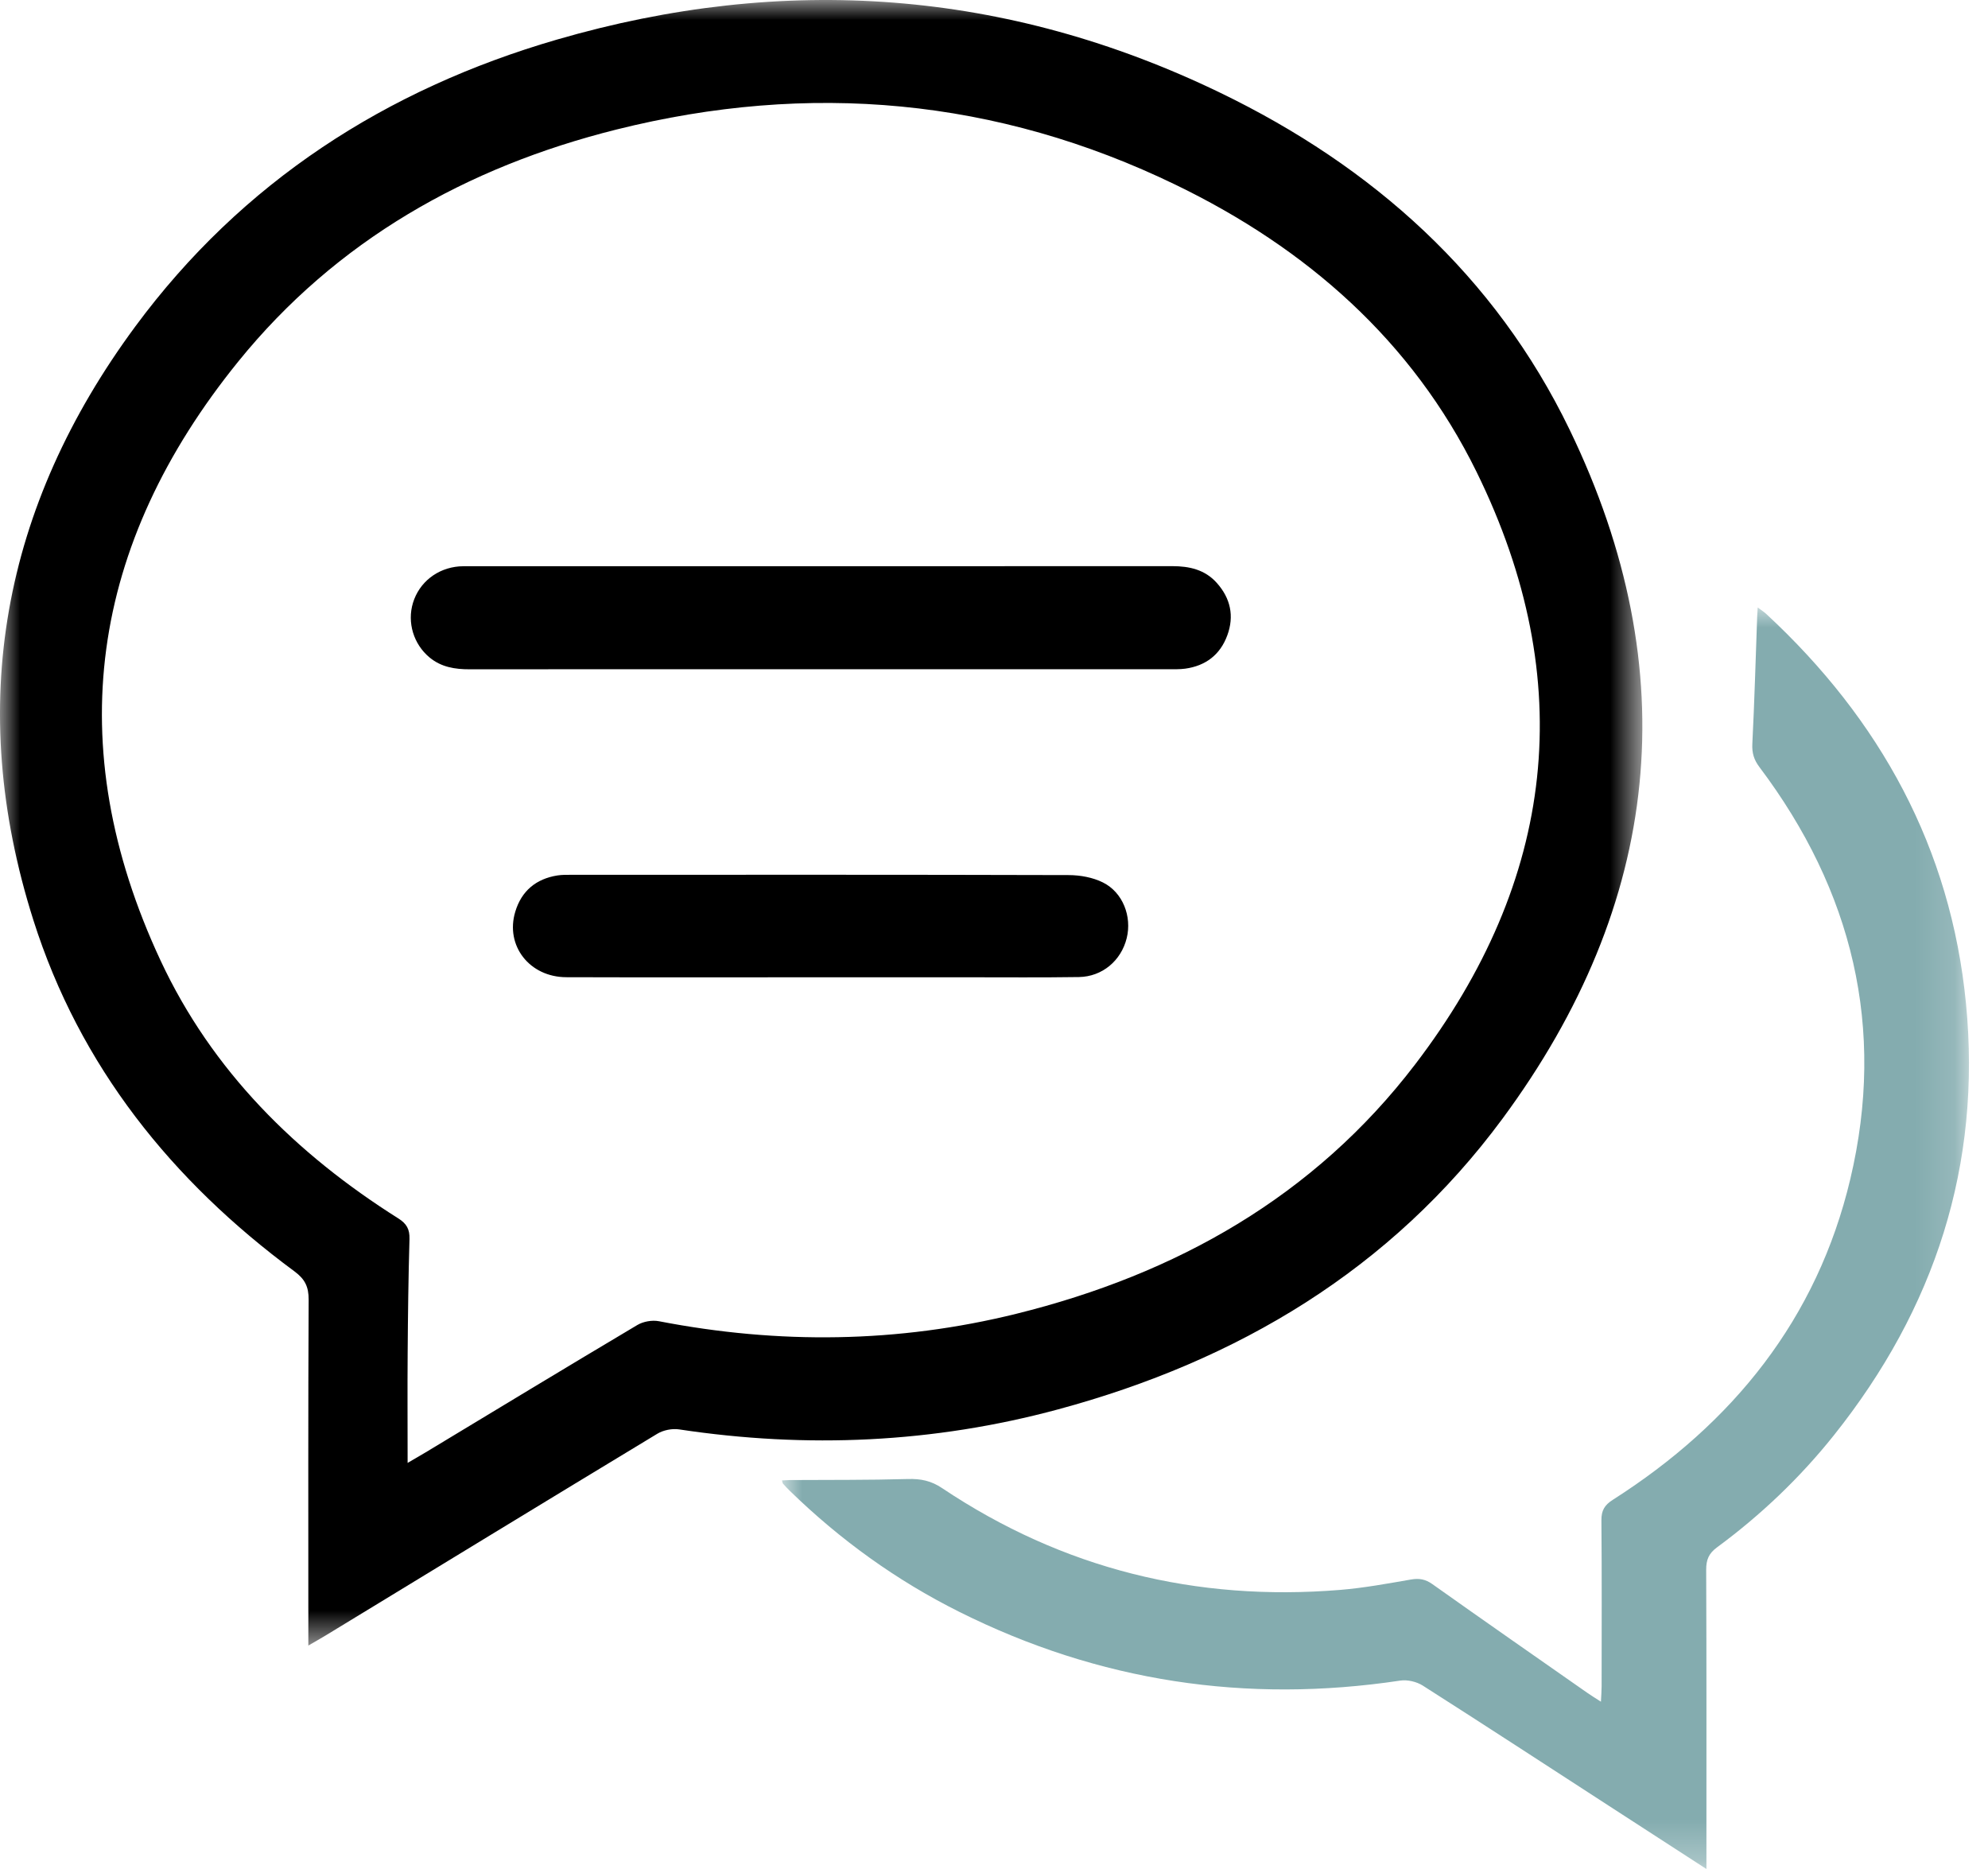
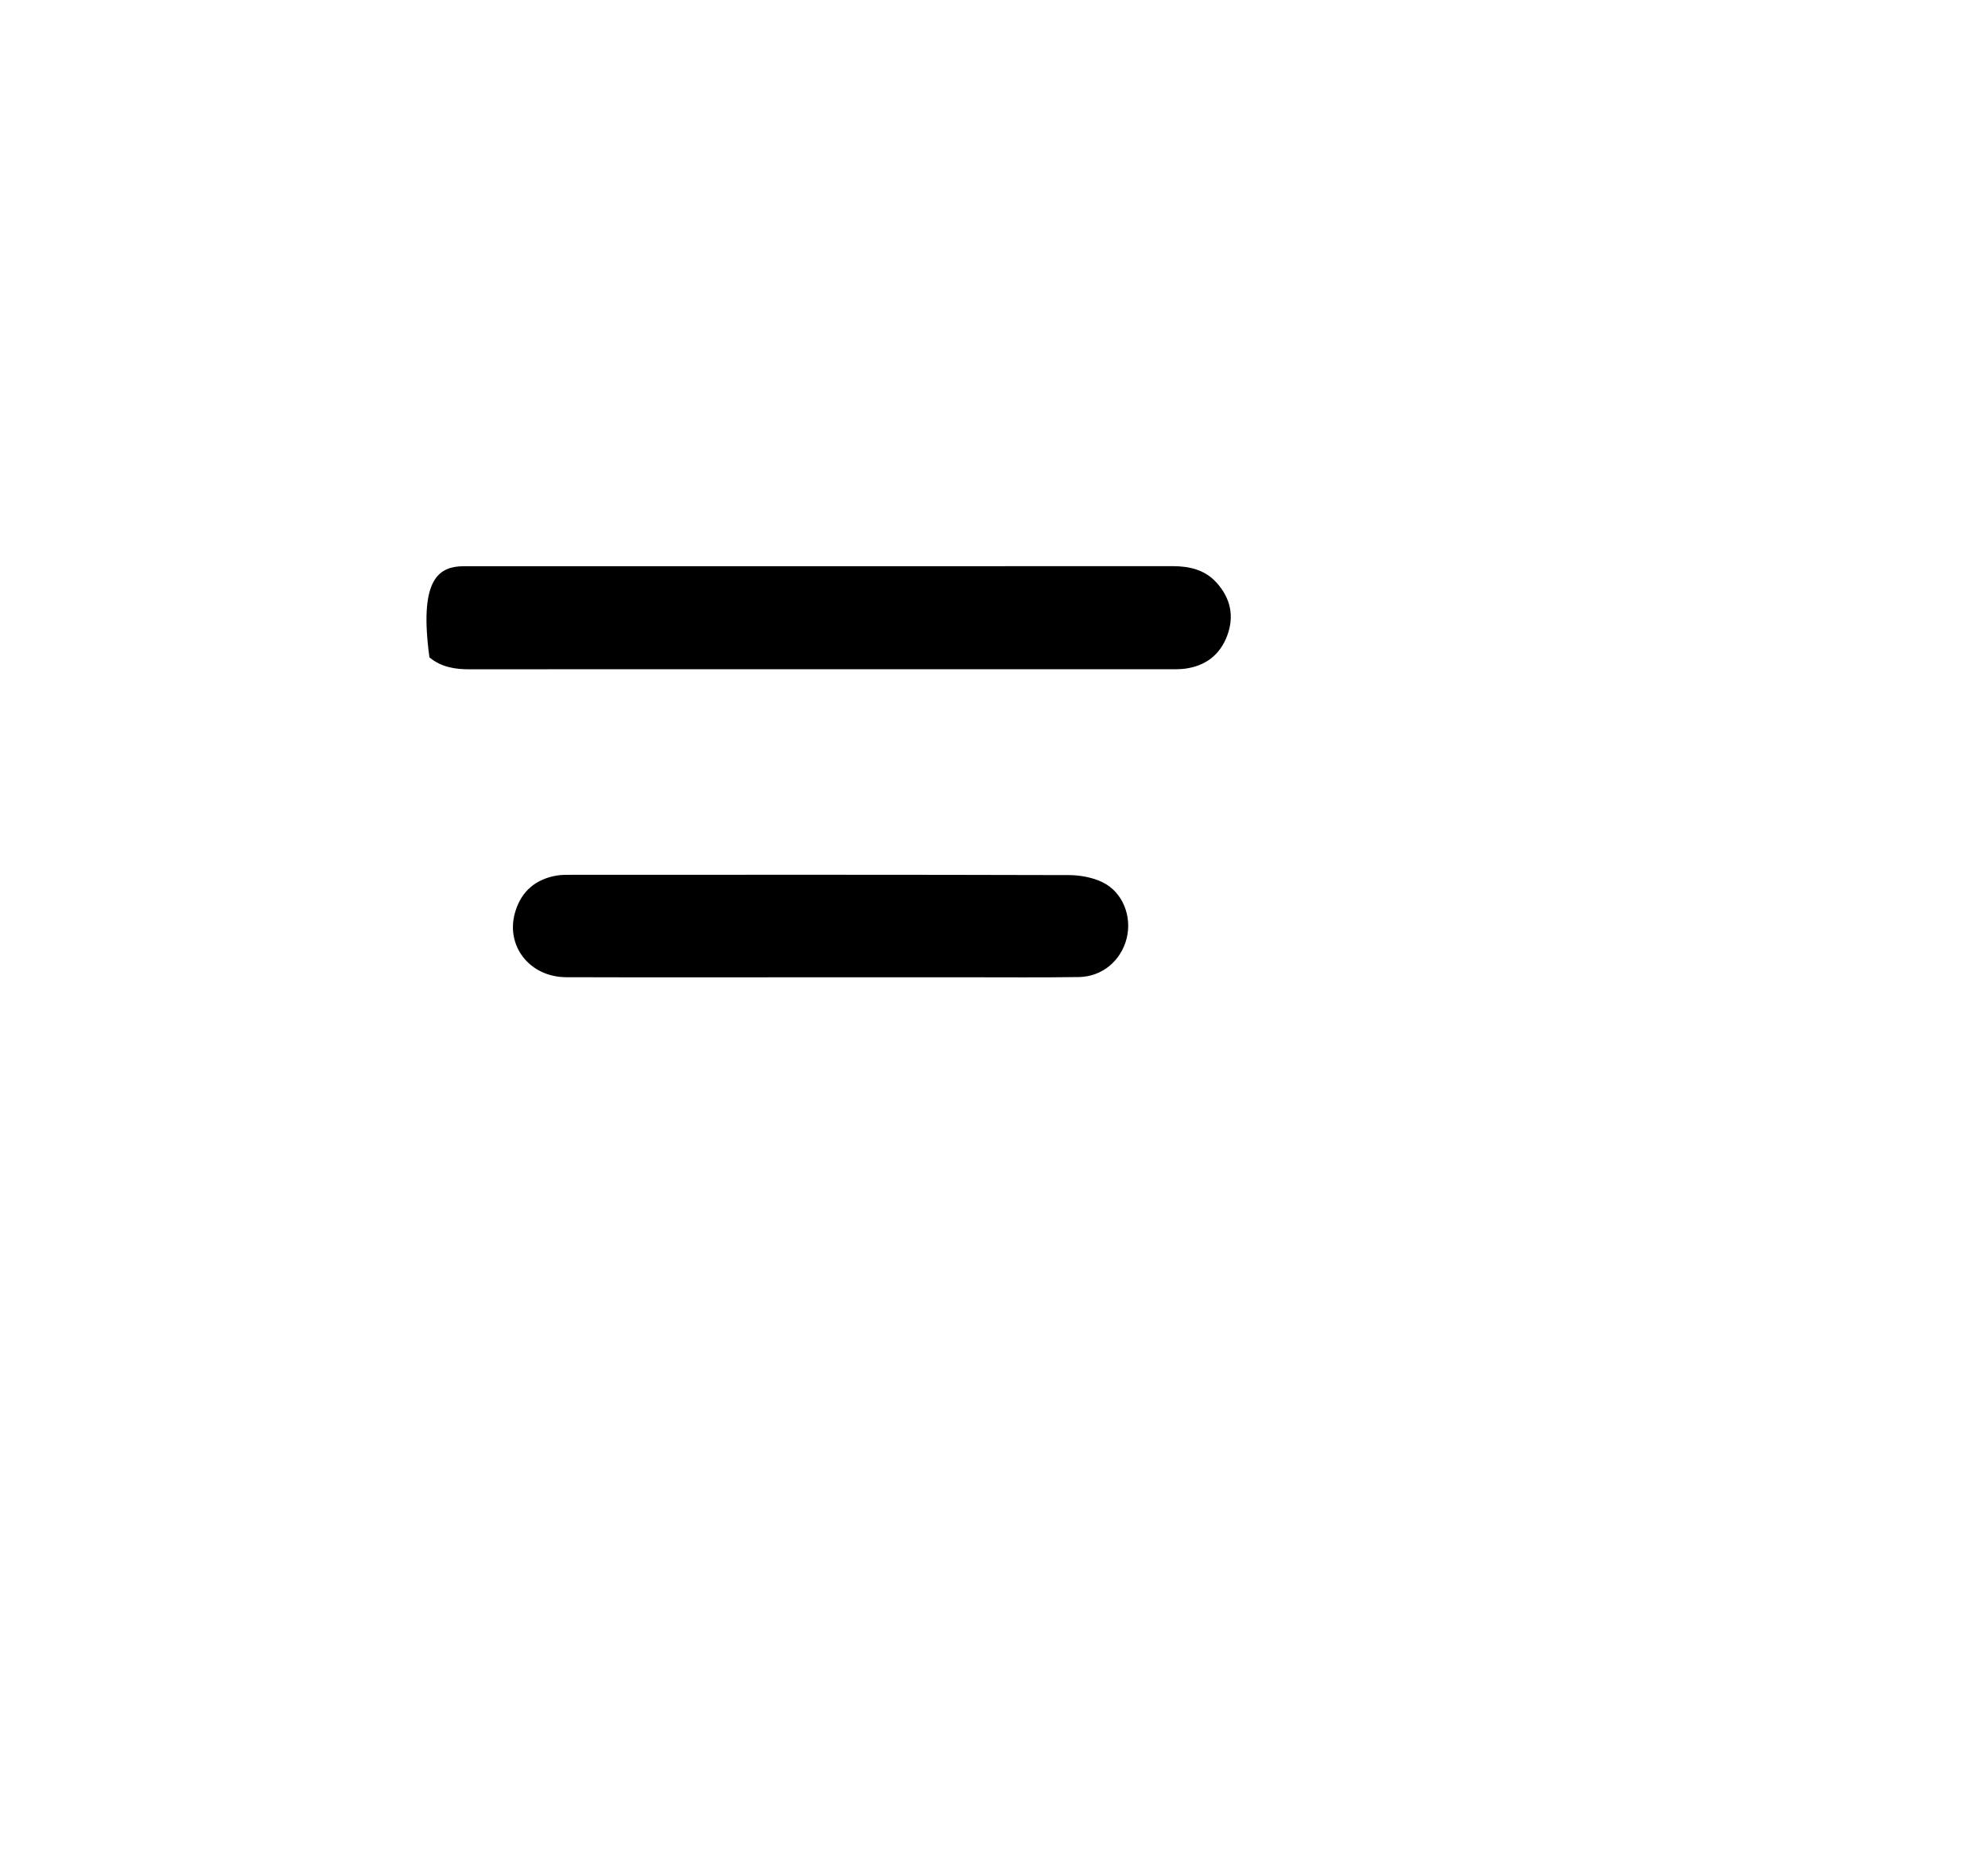
<svg xmlns="http://www.w3.org/2000/svg" xmlns:xlink="http://www.w3.org/1999/xlink" width="50px" height="47px" viewBox="0 0 50 47" version="1.1">
  <title>Gesprekswolk-icon</title>
  <defs>
-     <polygon id="path-1" points="0 0 41.307 0 41.307 41.381 0 41.381" />
    <polygon id="path-3" points="0 0 29.854 0 29.854 31.724 0 31.724" />
  </defs>
  <g id="Lichtcentrum-Koos-de-Ruiter-" stroke="none" stroke-width="1" fill="none" fill-rule="evenodd">
    <g id="Desktop-:-Home" transform="translate(-1131, -701)">
      <g id="Group" transform="translate(1060, 701)">
        <g id="Gesprekswolk-icon" transform="translate(71, 0)">
          <g id="Group-3">
            <mask id="mask-2" fill="white">
              <use xlink:href="#path-1" />
            </mask>
            <g id="Clip-2" />
-             <path d="M10.252,36.788 C10.425,36.687 10.565,36.607 10.703,36.524 C12.477,35.453 14.249,34.379 16.03,33.32 C16.179,33.231 16.402,33.192 16.573,33.225 C19.584,33.808 22.583,33.775 25.561,33.038 C29.585,32.042 33.056,30.088 35.594,26.764 C39.123,22.144 39.72,17.125 37.137,11.867 C35.514,8.565 32.859,6.241 29.577,4.651 C25.067,2.464 20.352,2.046 15.505,3.257 C11.732,4.2 8.457,6.049 5.993,9.091 C2.273,13.684 1.512,18.743 4.038,24.154 C5.333,26.928 7.442,29.015 10.017,30.639 C10.227,30.771 10.306,30.911 10.299,31.158 C10.271,32.116 10.26,33.075 10.253,34.034 C10.246,34.931 10.252,35.827 10.252,36.788 M7.755,41.381 L7.755,40.941 C7.755,38.188 7.749,35.435 7.763,32.682 C7.764,32.359 7.67,32.167 7.408,31.973 C4.323,29.695 2.007,26.817 0.839,23.137 C-0.873,17.739 0.06,12.735 3.405,8.207 C6.084,4.581 9.707,2.245 14.006,0.996 C19.72,-0.665 25.312,-0.267 30.687,2.331 C34.528,4.188 37.603,6.931 39.476,10.803 C42.419,16.887 41.783,22.725 37.788,28.133 C34.988,31.923 31.129,34.222 26.614,35.441 C23.476,36.289 20.293,36.43 17.079,35.945 C16.905,35.919 16.685,35.963 16.535,36.053 C13.748,37.738 10.968,39.436 8.186,41.13 C8.065,41.203 7.942,41.272 7.755,41.381" id="Fill-1" fill="#000000" mask="url(#mask-2)" />
          </g>
          <g id="Group-6" transform="translate(19.667, 15.276)">
            <mask id="mask-4" fill="white">
              <use xlink:href="#path-3" />
            </mask>
            <g id="Clip-5" />
-             <path d="M23.251,31.724 C22.385,31.163 21.59,30.649 20.796,30.134 C19.238,29.125 17.684,28.11 16.119,27.113 C15.964,27.014 15.733,26.959 15.552,26.986 C11.672,27.569 7.972,27.012 4.459,25.257 C2.879,24.468 1.463,23.446 0.197,22.214 C0.138,22.157 0.082,22.096 0.027,22.035 C0.015,22.022 0.014,21.998 0,21.952 C0.073,21.949 0.138,21.944 0.203,21.943 C1.192,21.937 2.181,21.945 3.169,21.917 C3.492,21.908 3.751,21.96 4.028,22.146 C7.063,24.177 10.414,25.003 14.044,24.705 C14.638,24.656 15.228,24.547 15.817,24.445 C16.025,24.409 16.182,24.435 16.358,24.56 C17.653,25.479 18.956,26.386 20.258,27.296 C20.355,27.364 20.456,27.425 20.598,27.517 C20.606,27.349 20.615,27.24 20.615,27.13 C20.616,25.738 20.622,24.346 20.61,22.954 C20.608,22.706 20.69,22.571 20.898,22.439 C23.917,20.514 26.035,17.894 26.87,14.373 C27.77,10.575 26.923,7.12 24.586,4.016 C24.446,3.831 24.394,3.66 24.406,3.426 C24.46,2.357 24.489,1.287 24.528,0.217 C24.53,0.159 24.535,0.102 24.541,0 C24.636,0.072 24.703,0.114 24.759,0.166 C27.621,2.82 29.397,6.046 29.779,9.956 C30.176,14.023 28.995,17.636 26.456,20.818 C25.603,21.887 24.618,22.825 23.517,23.636 C23.31,23.788 23.244,23.948 23.245,24.2 C23.255,26.561 23.251,28.923 23.251,31.284 L23.251,31.724 Z" id="Fill-4" fill="#84ACAF" mask="url(#mask-4)" />
          </g>
-           <path d="M20.627,16.829 C17.689,16.829 14.752,16.828 11.814,16.831 C11.443,16.832 11.096,16.777 10.801,16.531 C10.402,16.198 10.237,15.656 10.386,15.162 C10.543,14.645 10.994,14.288 11.55,14.243 C11.632,14.237 11.714,14.239 11.797,14.239 C17.692,14.239 23.588,14.24 29.484,14.237 C29.915,14.237 30.305,14.325 30.602,14.657 C30.949,15.044 31.047,15.492 30.867,15.979 C30.688,16.466 30.323,16.744 29.809,16.815 C29.667,16.834 29.521,16.829 29.377,16.829 C26.46,16.83 23.544,16.829 20.627,16.829" id="Fill-7" fill="#000000" />
+           <path d="M20.627,16.829 C17.689,16.829 14.752,16.828 11.814,16.831 C11.443,16.832 11.096,16.777 10.801,16.531 C10.543,14.645 10.994,14.288 11.55,14.243 C11.632,14.237 11.714,14.239 11.797,14.239 C17.692,14.239 23.588,14.24 29.484,14.237 C29.915,14.237 30.305,14.325 30.602,14.657 C30.949,15.044 31.047,15.492 30.867,15.979 C30.688,16.466 30.323,16.744 29.809,16.815 C29.667,16.834 29.521,16.829 29.377,16.829 C26.46,16.83 23.544,16.829 20.627,16.829" id="Fill-7" fill="#000000" />
          <path d="M20.642,24.576 C18.508,24.576 16.375,24.581 14.242,24.574 C13.317,24.571 12.703,23.78 12.959,22.929 C13.115,22.407 13.479,22.101 14.019,22.015 C14.14,21.996 14.265,21.999 14.389,21.999 C18.552,21.998 22.716,21.994 26.88,22.006 C27.168,22.007 27.484,22.064 27.739,22.191 C28.242,22.441 28.472,23.049 28.338,23.591 C28.198,24.158 27.723,24.561 27.135,24.57 C26.207,24.584 25.28,24.576 24.352,24.576 C23.115,24.577 21.879,24.576 20.642,24.576" id="Fill-9" fill="#000000" />
        </g>
      </g>
    </g>
  </g>
</svg>